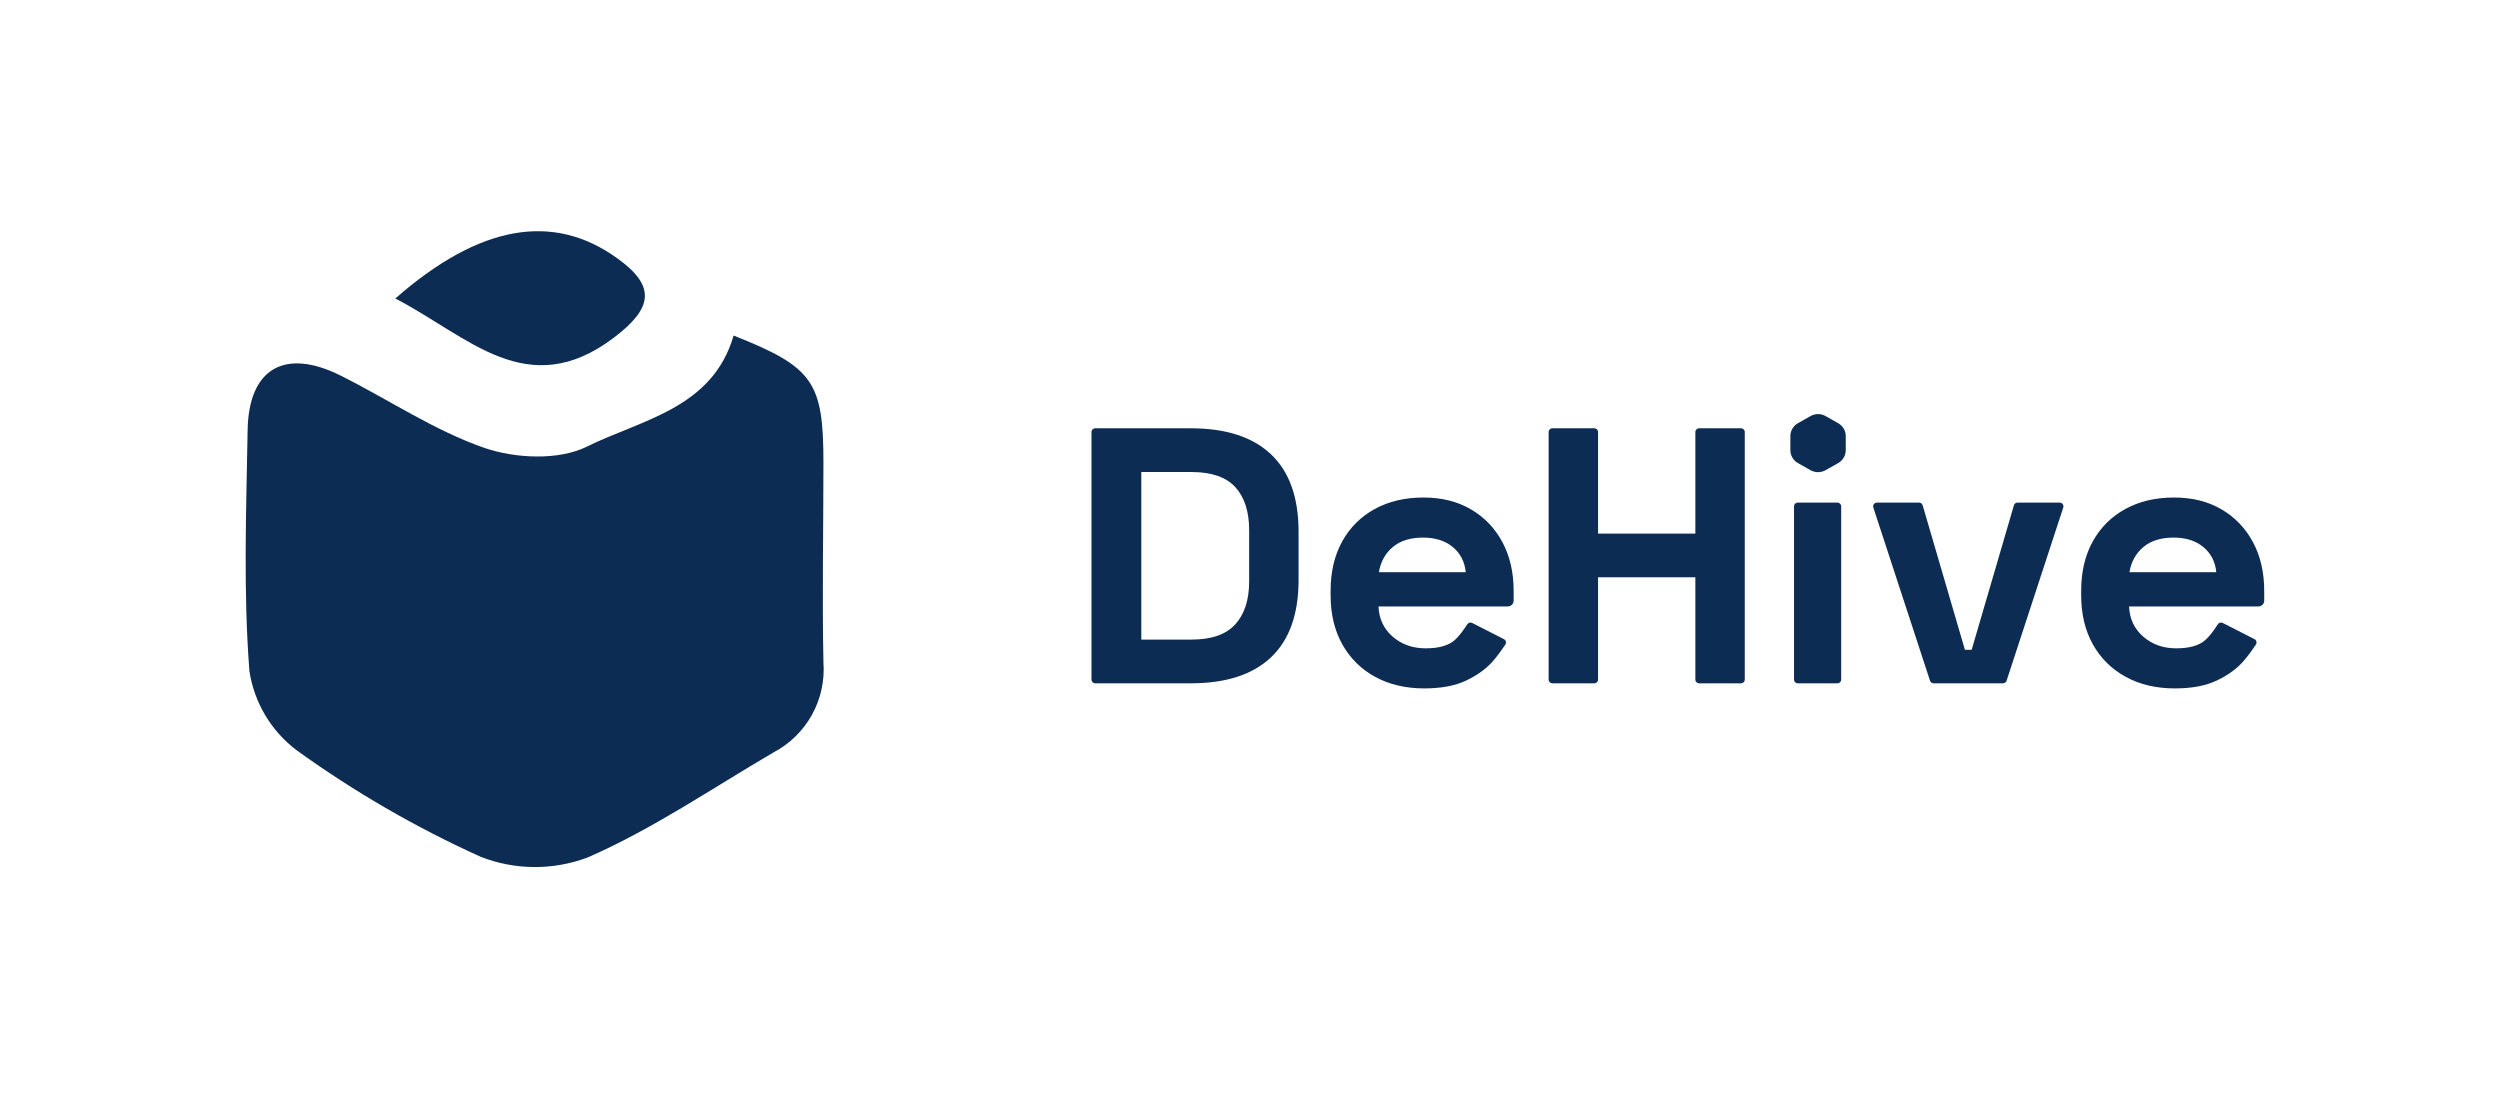
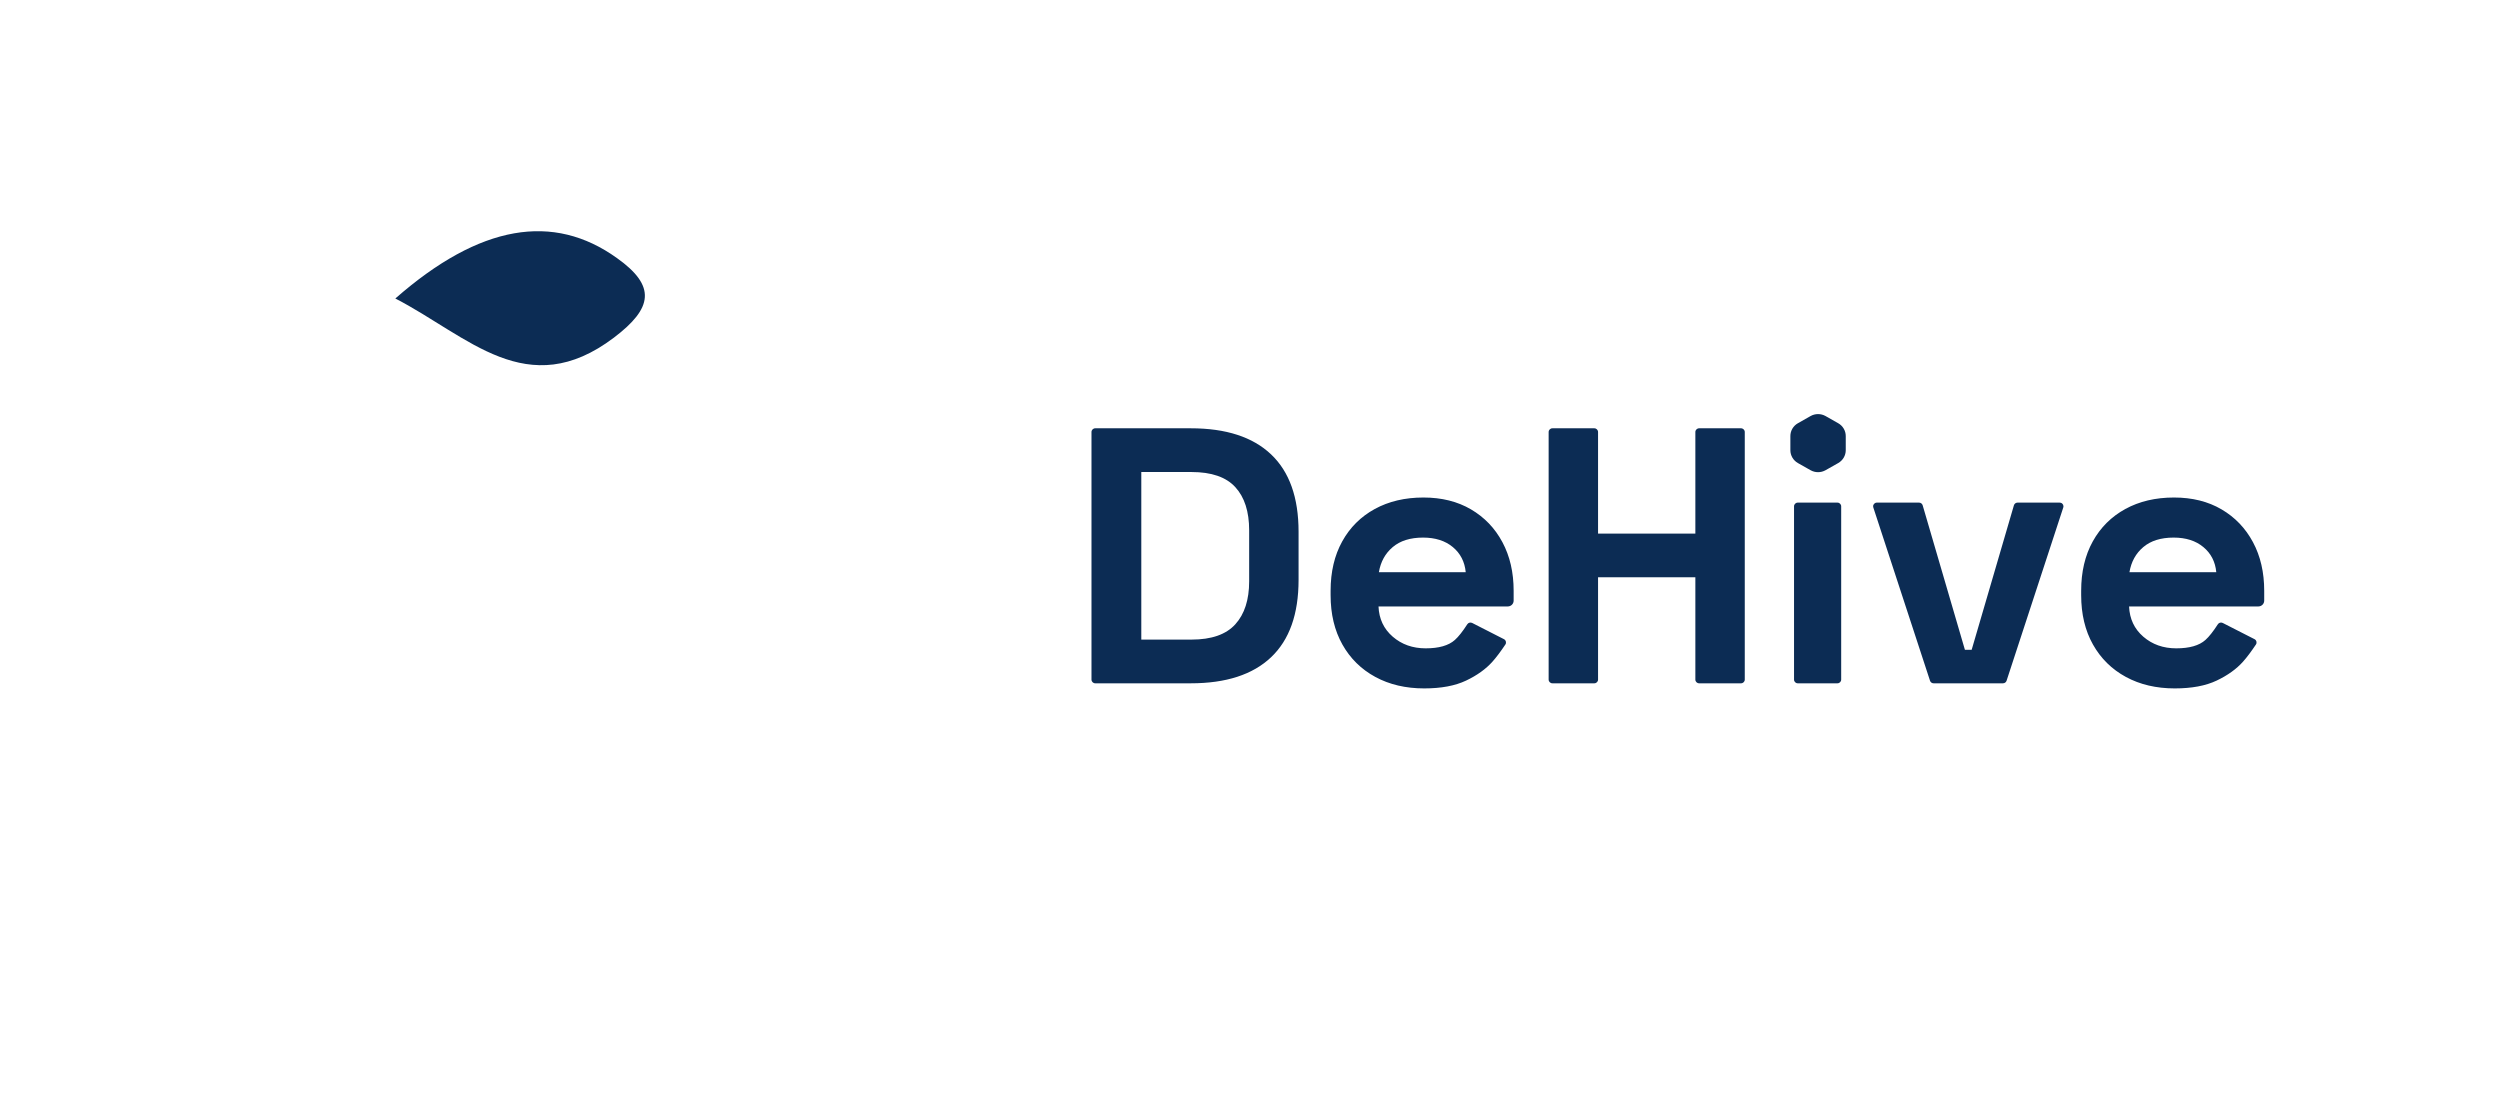
<svg xmlns="http://www.w3.org/2000/svg" width="173" height="76" viewBox="0 0 173 76" fill="none">
  <path d="M82.402 47.285C84.837 47.285 86.688 46.685 87.957 45.483C89.227 44.281 89.861 42.495 89.861 40.126V36.798C89.861 34.428 89.227 32.643 87.957 31.441C86.688 30.239 84.837 29.638 82.402 29.638H75.791C75.648 29.638 75.531 29.753 75.531 29.894V47.029C75.531 47.171 75.648 47.285 75.791 47.285H82.402ZM78.978 44.26V32.664H82.454C83.835 32.664 84.845 33.012 85.484 33.71C86.123 34.407 86.442 35.403 86.442 36.697V40.227C86.442 41.504 86.123 42.495 85.484 43.201C84.845 43.907 83.835 44.26 82.454 44.26H78.978ZM98.554 47.638C99.727 47.638 100.695 47.458 101.454 47.096C102.214 46.735 102.822 46.298 103.28 45.785C103.544 45.49 103.841 45.094 104.173 44.599C104.252 44.481 104.218 44.322 104.098 44.245C104.09 44.24 104.082 44.235 104.075 44.231L101.876 43.109C101.755 43.048 101.608 43.087 101.536 43.2C101.218 43.695 100.932 44.057 100.677 44.285C100.245 44.672 99.572 44.865 98.657 44.865C97.759 44.865 96.999 44.596 96.378 44.059C95.756 43.521 95.428 42.823 95.393 41.966H104.337C104.562 41.966 104.744 41.787 104.744 41.566V40.882C104.744 39.605 104.484 38.483 103.966 37.517C103.449 36.55 102.724 35.794 101.791 35.248C100.858 34.701 99.762 34.428 98.501 34.428C97.224 34.428 96.102 34.693 95.134 35.222C94.167 35.752 93.416 36.5 92.881 37.466C92.346 38.432 92.078 39.571 92.078 40.882V41.185C92.078 42.495 92.35 43.634 92.894 44.6C93.438 45.567 94.198 46.315 95.173 46.844C96.149 47.374 97.275 47.638 98.554 47.638ZM95.419 39.596C95.54 38.874 95.86 38.294 96.378 37.857C96.896 37.42 97.595 37.201 98.475 37.201C99.322 37.201 100.008 37.42 100.535 37.857C101.061 38.294 101.359 38.874 101.428 39.596H95.419ZM110.585 47.029V39.949H117.319V47.029C117.319 47.171 117.435 47.285 117.579 47.285H120.478C120.622 47.285 120.738 47.171 120.738 47.029V29.894C120.738 29.753 120.622 29.638 120.478 29.638H117.579C117.435 29.638 117.319 29.753 117.319 29.894V36.924H110.585V29.894C110.585 29.753 110.469 29.638 110.325 29.638H107.427C107.283 29.638 107.166 29.753 107.166 29.894V47.029C107.166 47.171 107.283 47.285 107.427 47.285H110.325C110.469 47.285 110.585 47.171 110.585 47.029ZM126.328 28.791L127.204 29.287C127.526 29.469 127.726 29.808 127.726 30.174V31.156C127.726 31.522 127.526 31.861 127.204 32.044L126.328 32.539C126.007 32.72 125.612 32.72 125.291 32.539L124.416 32.044C124.093 31.861 123.894 31.522 123.894 31.156V30.174C123.894 29.808 124.093 29.469 124.416 29.287L125.291 28.791C125.612 28.61 126.007 28.61 126.328 28.791ZM127.41 47.029V35.037C127.41 34.896 127.294 34.781 127.15 34.781H124.407C124.263 34.781 124.147 34.896 124.147 35.037V47.029C124.147 47.171 124.263 47.285 124.407 47.285H127.15C127.294 47.285 127.41 47.171 127.41 47.029ZM138.854 47.108L142.779 35.116C142.823 34.981 142.748 34.837 142.611 34.794C142.585 34.785 142.558 34.781 142.531 34.781H139.613C139.497 34.781 139.396 34.857 139.363 34.966L136.439 44.966H135.972L133.048 34.966C133.016 34.857 132.915 34.781 132.798 34.781H129.88C129.736 34.781 129.62 34.896 129.62 35.037C129.62 35.064 129.624 35.09 129.633 35.116L133.558 47.108C133.592 47.214 133.692 47.285 133.805 47.285H138.606C138.719 47.285 138.819 47.214 138.854 47.108ZM150.492 47.638C151.667 47.638 152.633 47.458 153.393 47.096C154.153 46.735 154.762 46.298 155.219 45.785C155.483 45.49 155.78 45.094 156.111 44.599C156.19 44.481 156.157 44.322 156.037 44.245C156.03 44.24 156.022 44.235 156.014 44.231L153.815 43.109C153.695 43.048 153.547 43.087 153.475 43.2C153.157 43.695 152.87 44.057 152.616 44.285C152.185 44.672 151.511 44.865 150.596 44.865C149.698 44.865 148.939 44.596 148.317 44.059C147.695 43.521 147.367 42.823 147.332 41.966H148.596H150.385H156.276C156.501 41.966 156.683 41.787 156.683 41.566V40.882C156.683 39.605 156.423 38.483 155.905 37.517C155.387 36.55 154.662 35.794 153.73 35.248C152.798 34.701 151.701 34.428 150.441 34.428C149.162 34.428 148.04 34.693 147.074 35.222C146.106 35.752 145.356 36.5 144.82 37.466C144.285 38.432 144.017 39.571 144.017 40.882V41.185C144.017 42.495 144.289 43.634 144.833 44.6C145.377 45.567 146.137 46.315 147.112 46.844C148.088 47.374 149.215 47.638 150.492 47.638ZM147.358 39.596C147.479 38.874 147.799 38.294 148.317 37.857C148.835 37.42 149.534 37.201 150.415 37.201C151.261 37.201 151.947 37.42 152.473 37.857C153 38.294 153.298 38.874 153.367 39.596H147.358Z" fill="#0C2C54" />
-   <path d="M50.766 23.221C56.279 25.402 56.982 26.419 56.982 32.029C56.982 36.622 56.888 41.215 56.982 45.837C57.076 47.099 56.799 48.362 56.185 49.468C55.572 50.575 54.648 51.477 53.529 52.065C49.278 54.55 45.158 57.377 40.675 59.332C38.284 60.237 35.642 60.222 33.261 59.289C28.771 57.26 24.497 54.784 20.501 51.898C18.751 50.569 17.588 48.608 17.259 46.433C16.831 40.903 17.041 35.321 17.136 29.762C17.208 25.489 19.711 24.057 23.584 25.997C26.914 27.662 30.07 29.806 33.551 31.005C35.684 31.731 38.666 31.869 40.602 30.91C44.396 29.035 49.3 28.272 50.766 23.221Z" fill="#0C2C54" />
  <path d="M27.357 20.656C33.218 15.518 38.296 14.704 42.692 17.858C45.419 19.799 45.18 21.318 42.489 23.36C36.482 27.909 32.391 23.251 27.357 20.656Z" fill="#0C2C54" />
</svg>